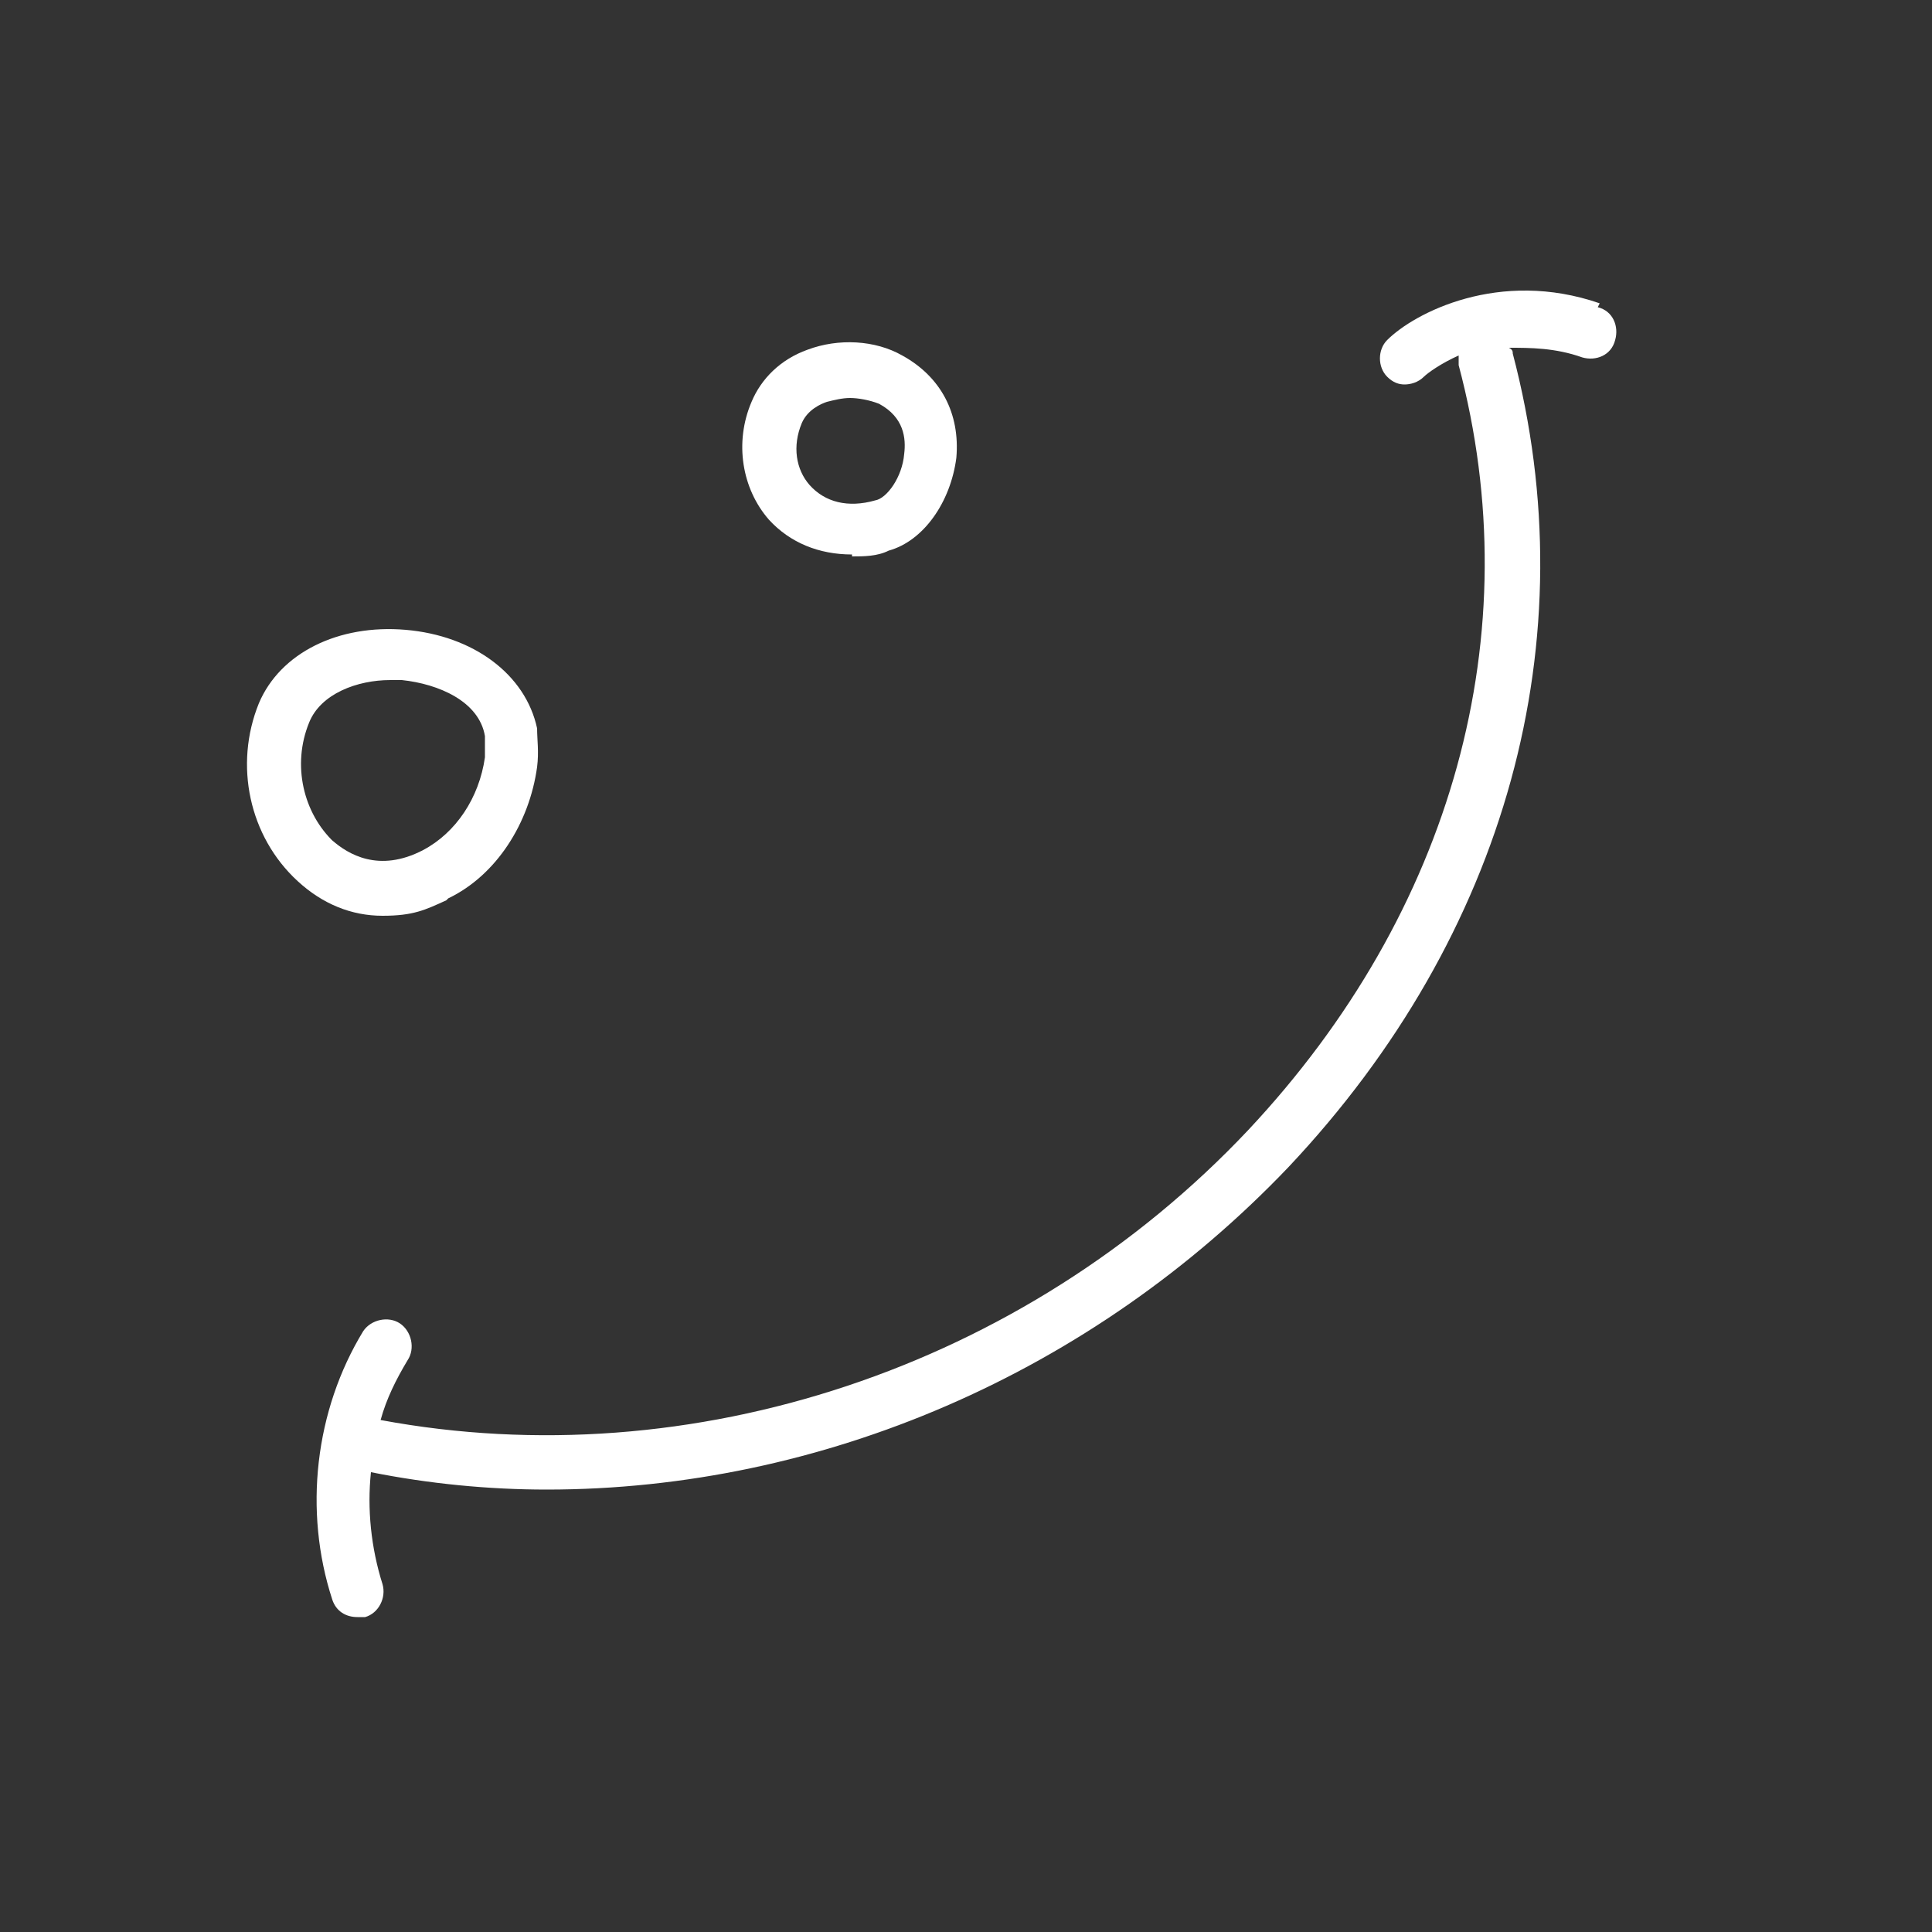
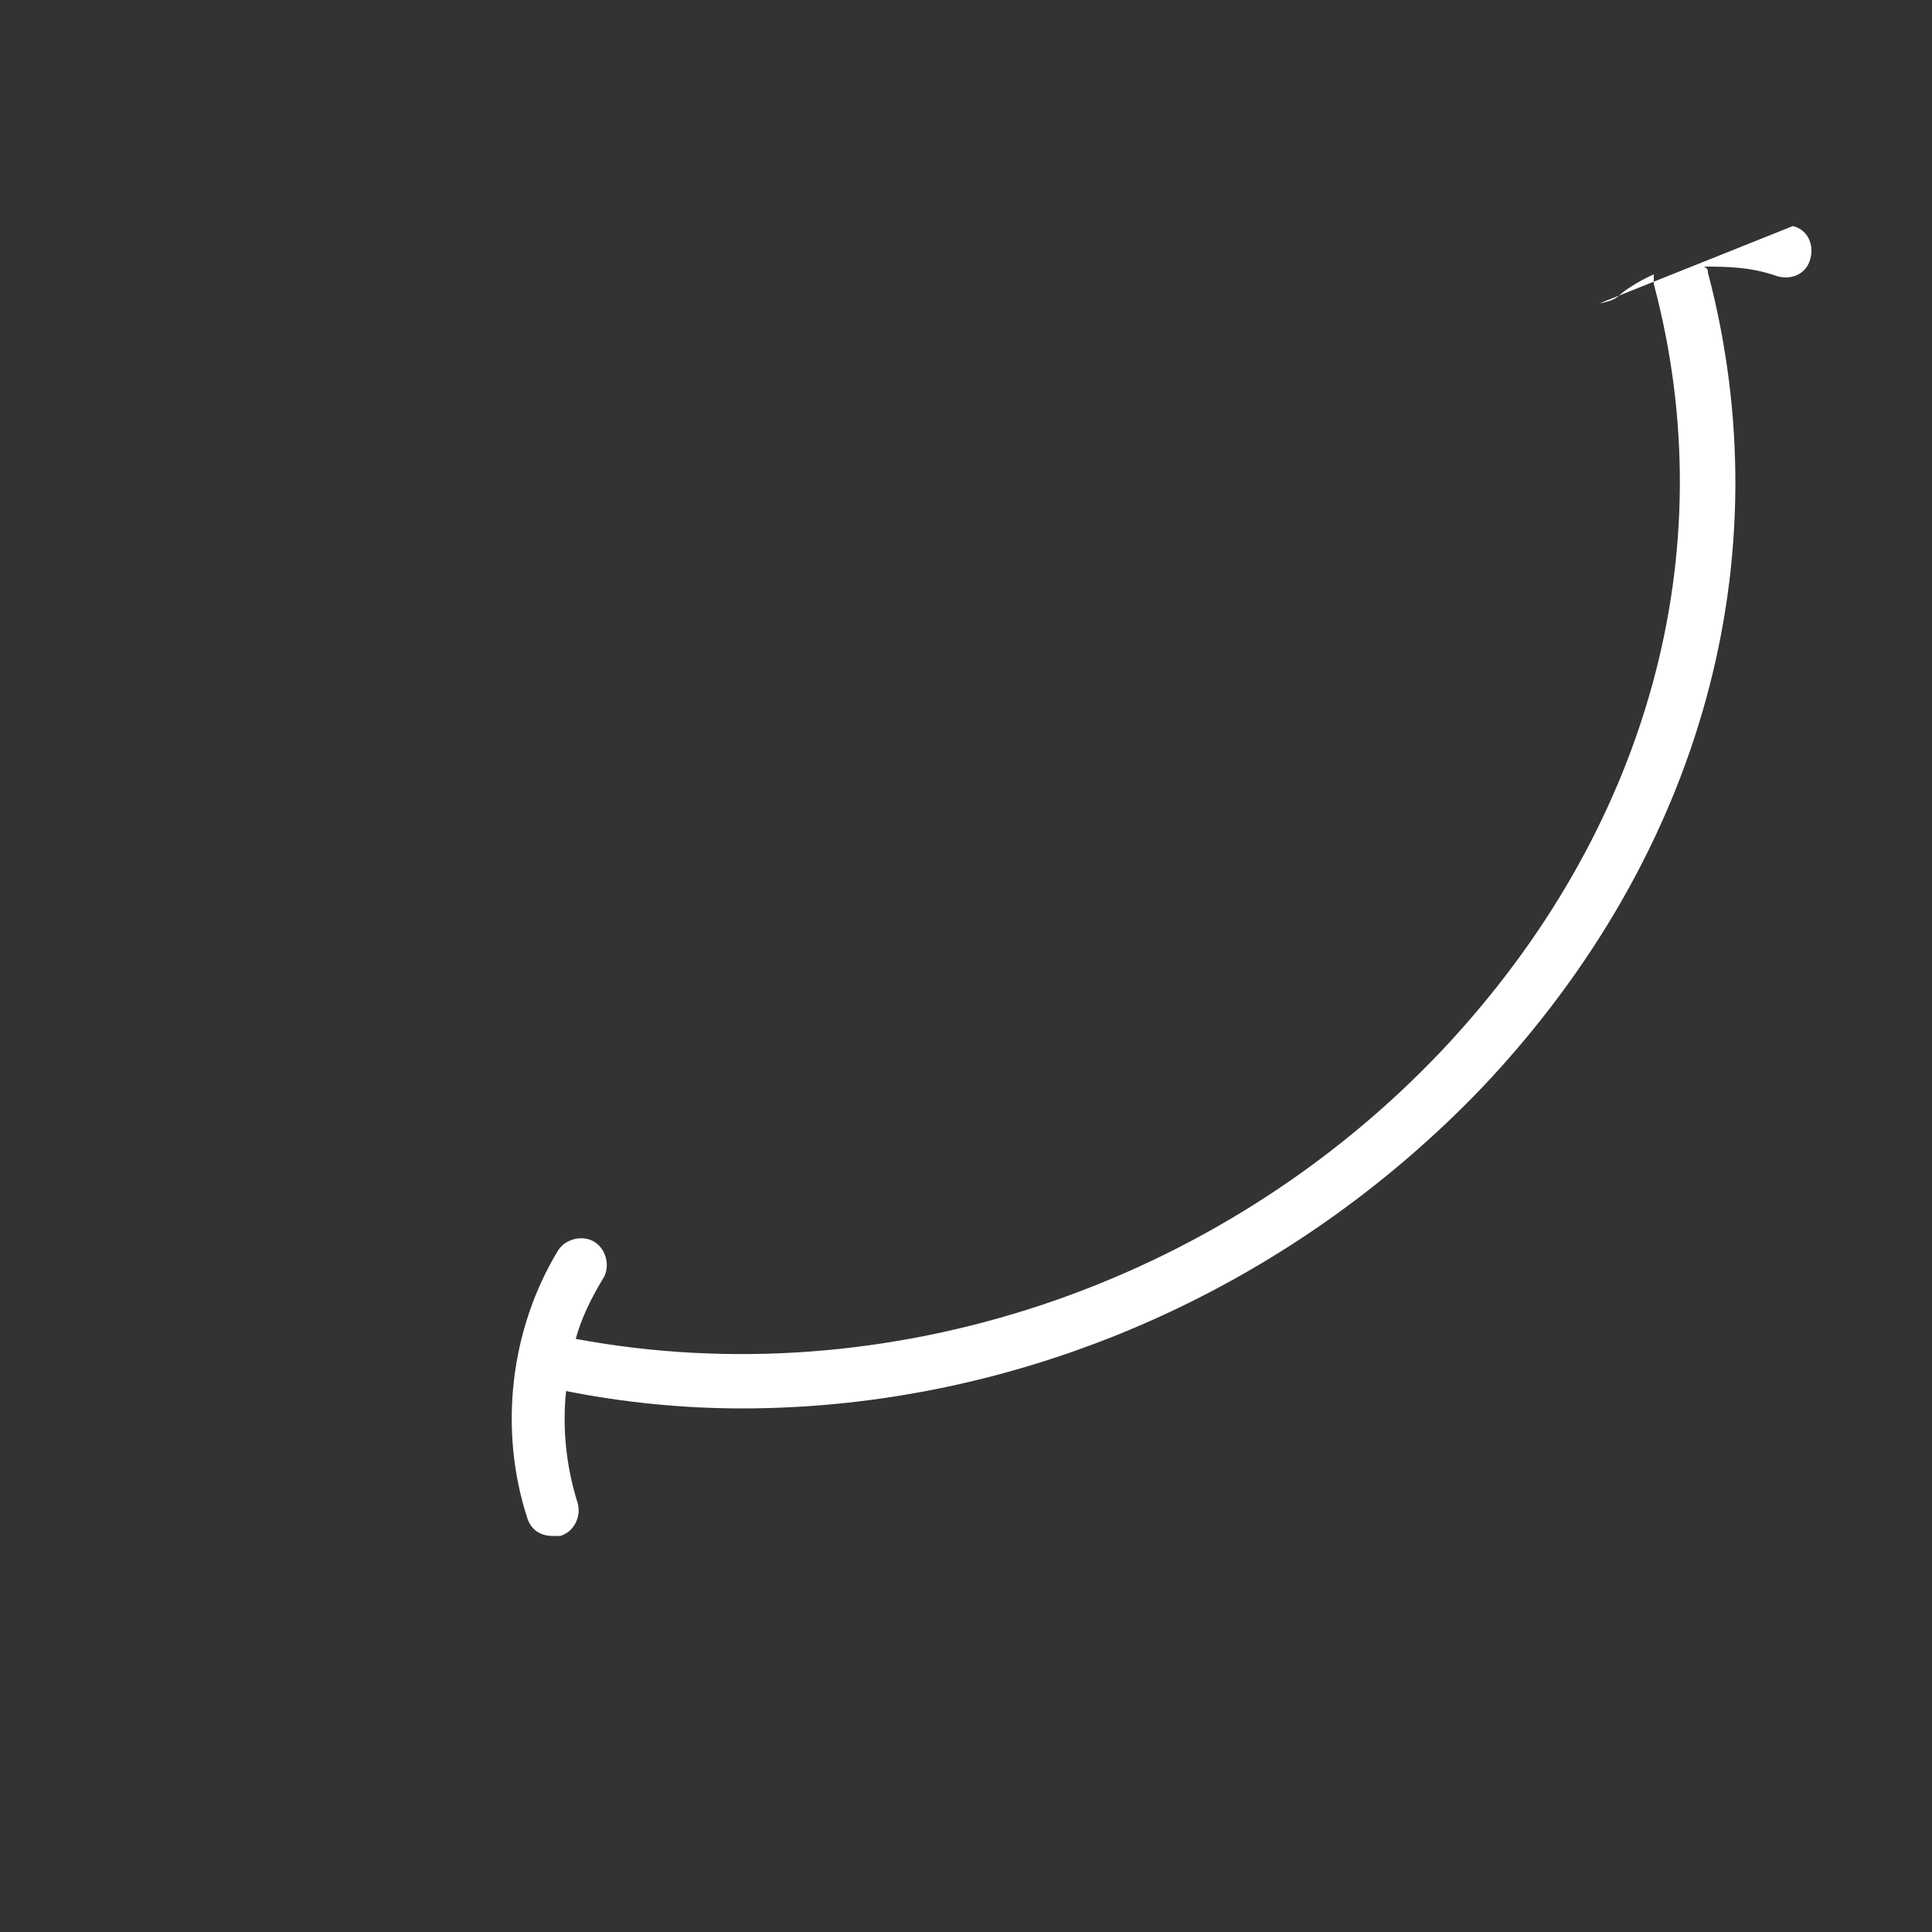
<svg xmlns="http://www.w3.org/2000/svg" id="Layer_1" version="1.1" viewBox="0 0 100 100">
  <rect x="0" y="0" width="100" height="100" fill="#333333" stroke="none" />
  <defs>
    <style> .st0 { fill: #fff; } </style>
  </defs>
-   <path class="st0" d="M23.2,46.5h0c2.5-1.2,4.2-3.9,4.6-6.8.1-.8,0-1.4,0-2-.6-2.8-3.3-4.8-6.8-5.1-3.5-.3-6.5,1.2-7.6,3.8-1.3,3.2-.5,6.9,2,9.2,1.3,1.2,2.8,1.8,4.4,1.8s2.2-.3,3.3-.8ZM17.3,43.6c-1.6-1.5-2.2-4-1.3-6.2.6-1.5,2.5-2.2,4.2-2.2s.4,0,.6,0c1.9.2,4,1.1,4.3,2.9,0,.3,0,.6,0,1.1-.3,2.1-1.5,3.9-3.2,4.8-2.3,1.2-3.9.2-4.7-.5Z" />
-   <path class="st0" d="M44.1,28.8c.6,0,1.3,0,1.9-.3,1.8-.5,3.2-2.5,3.5-4.8.2-2.3-.8-4.2-2.8-5.3-1.4-.8-3.3-.9-4.9-.3-1.4.5-2.4,1.5-2.9,2.7-.9,2.1-.5,4.5.9,6.1,1.1,1.2,2.6,1.8,4.3,1.8ZM41.5,21.9c.3-.7,1-1,1.3-1.1.4-.1.8-.2,1.2-.2s1,.1,1.5.3c1.3.7,1.4,1.8,1.3,2.6-.1,1.2-.9,2.3-1.5,2.4-1.4.4-2.6.1-3.4-.8-.7-.8-.9-2-.4-3.2Z" />
-   <path class="st0" d="M82.8,15.7c-5.2-1.8-9.6.5-11,1.9-.5.5-.5,1.4,0,1.9.3.3.6.4.9.4s.7-.1,1-.4c.2-.2.9-.7,1.8-1.1,0,.1,0,.3,0,.5,3.7,13.9-.3,28.3-10.9,39.6-11.6,12.3-28.8,18-44.9,15,.3-1.1.8-2.1,1.4-3.1.4-.6.2-1.5-.4-1.9-.6-.4-1.5-.2-1.9.4-2.5,4.1-3.1,9.3-1.6,13.9.2.6.7.9,1.3.9s.3,0,.4,0c.7-.2,1.1-1,.9-1.7-.6-1.9-.8-3.9-.6-5.8,3,.6,6.1.9,9.1.9,14.2,0,28.2-6,38.4-16.7,11.3-12,15.5-27.3,11.6-42.1,0-.1,0-.2-.2-.3,1.1,0,2.4,0,3.8.5.7.2,1.5-.1,1.7-.9.2-.7-.1-1.5-.9-1.7Z" />
+   <path class="st0" d="M82.8,15.7s.7-.1,1-.4c.2-.2.9-.7,1.8-1.1,0,.1,0,.3,0,.5,3.7,13.9-.3,28.3-10.9,39.6-11.6,12.3-28.8,18-44.9,15,.3-1.1.8-2.1,1.4-3.1.4-.6.2-1.5-.4-1.9-.6-.4-1.5-.2-1.9.4-2.5,4.1-3.1,9.3-1.6,13.9.2.6.7.9,1.3.9s.3,0,.4,0c.7-.2,1.1-1,.9-1.7-.6-1.9-.8-3.9-.6-5.8,3,.6,6.1.9,9.1.9,14.2,0,28.2-6,38.4-16.7,11.3-12,15.5-27.3,11.6-42.1,0-.1,0-.2-.2-.3,1.1,0,2.4,0,3.8.5.7.2,1.5-.1,1.7-.9.2-.7-.1-1.5-.9-1.7Z" />
</svg>